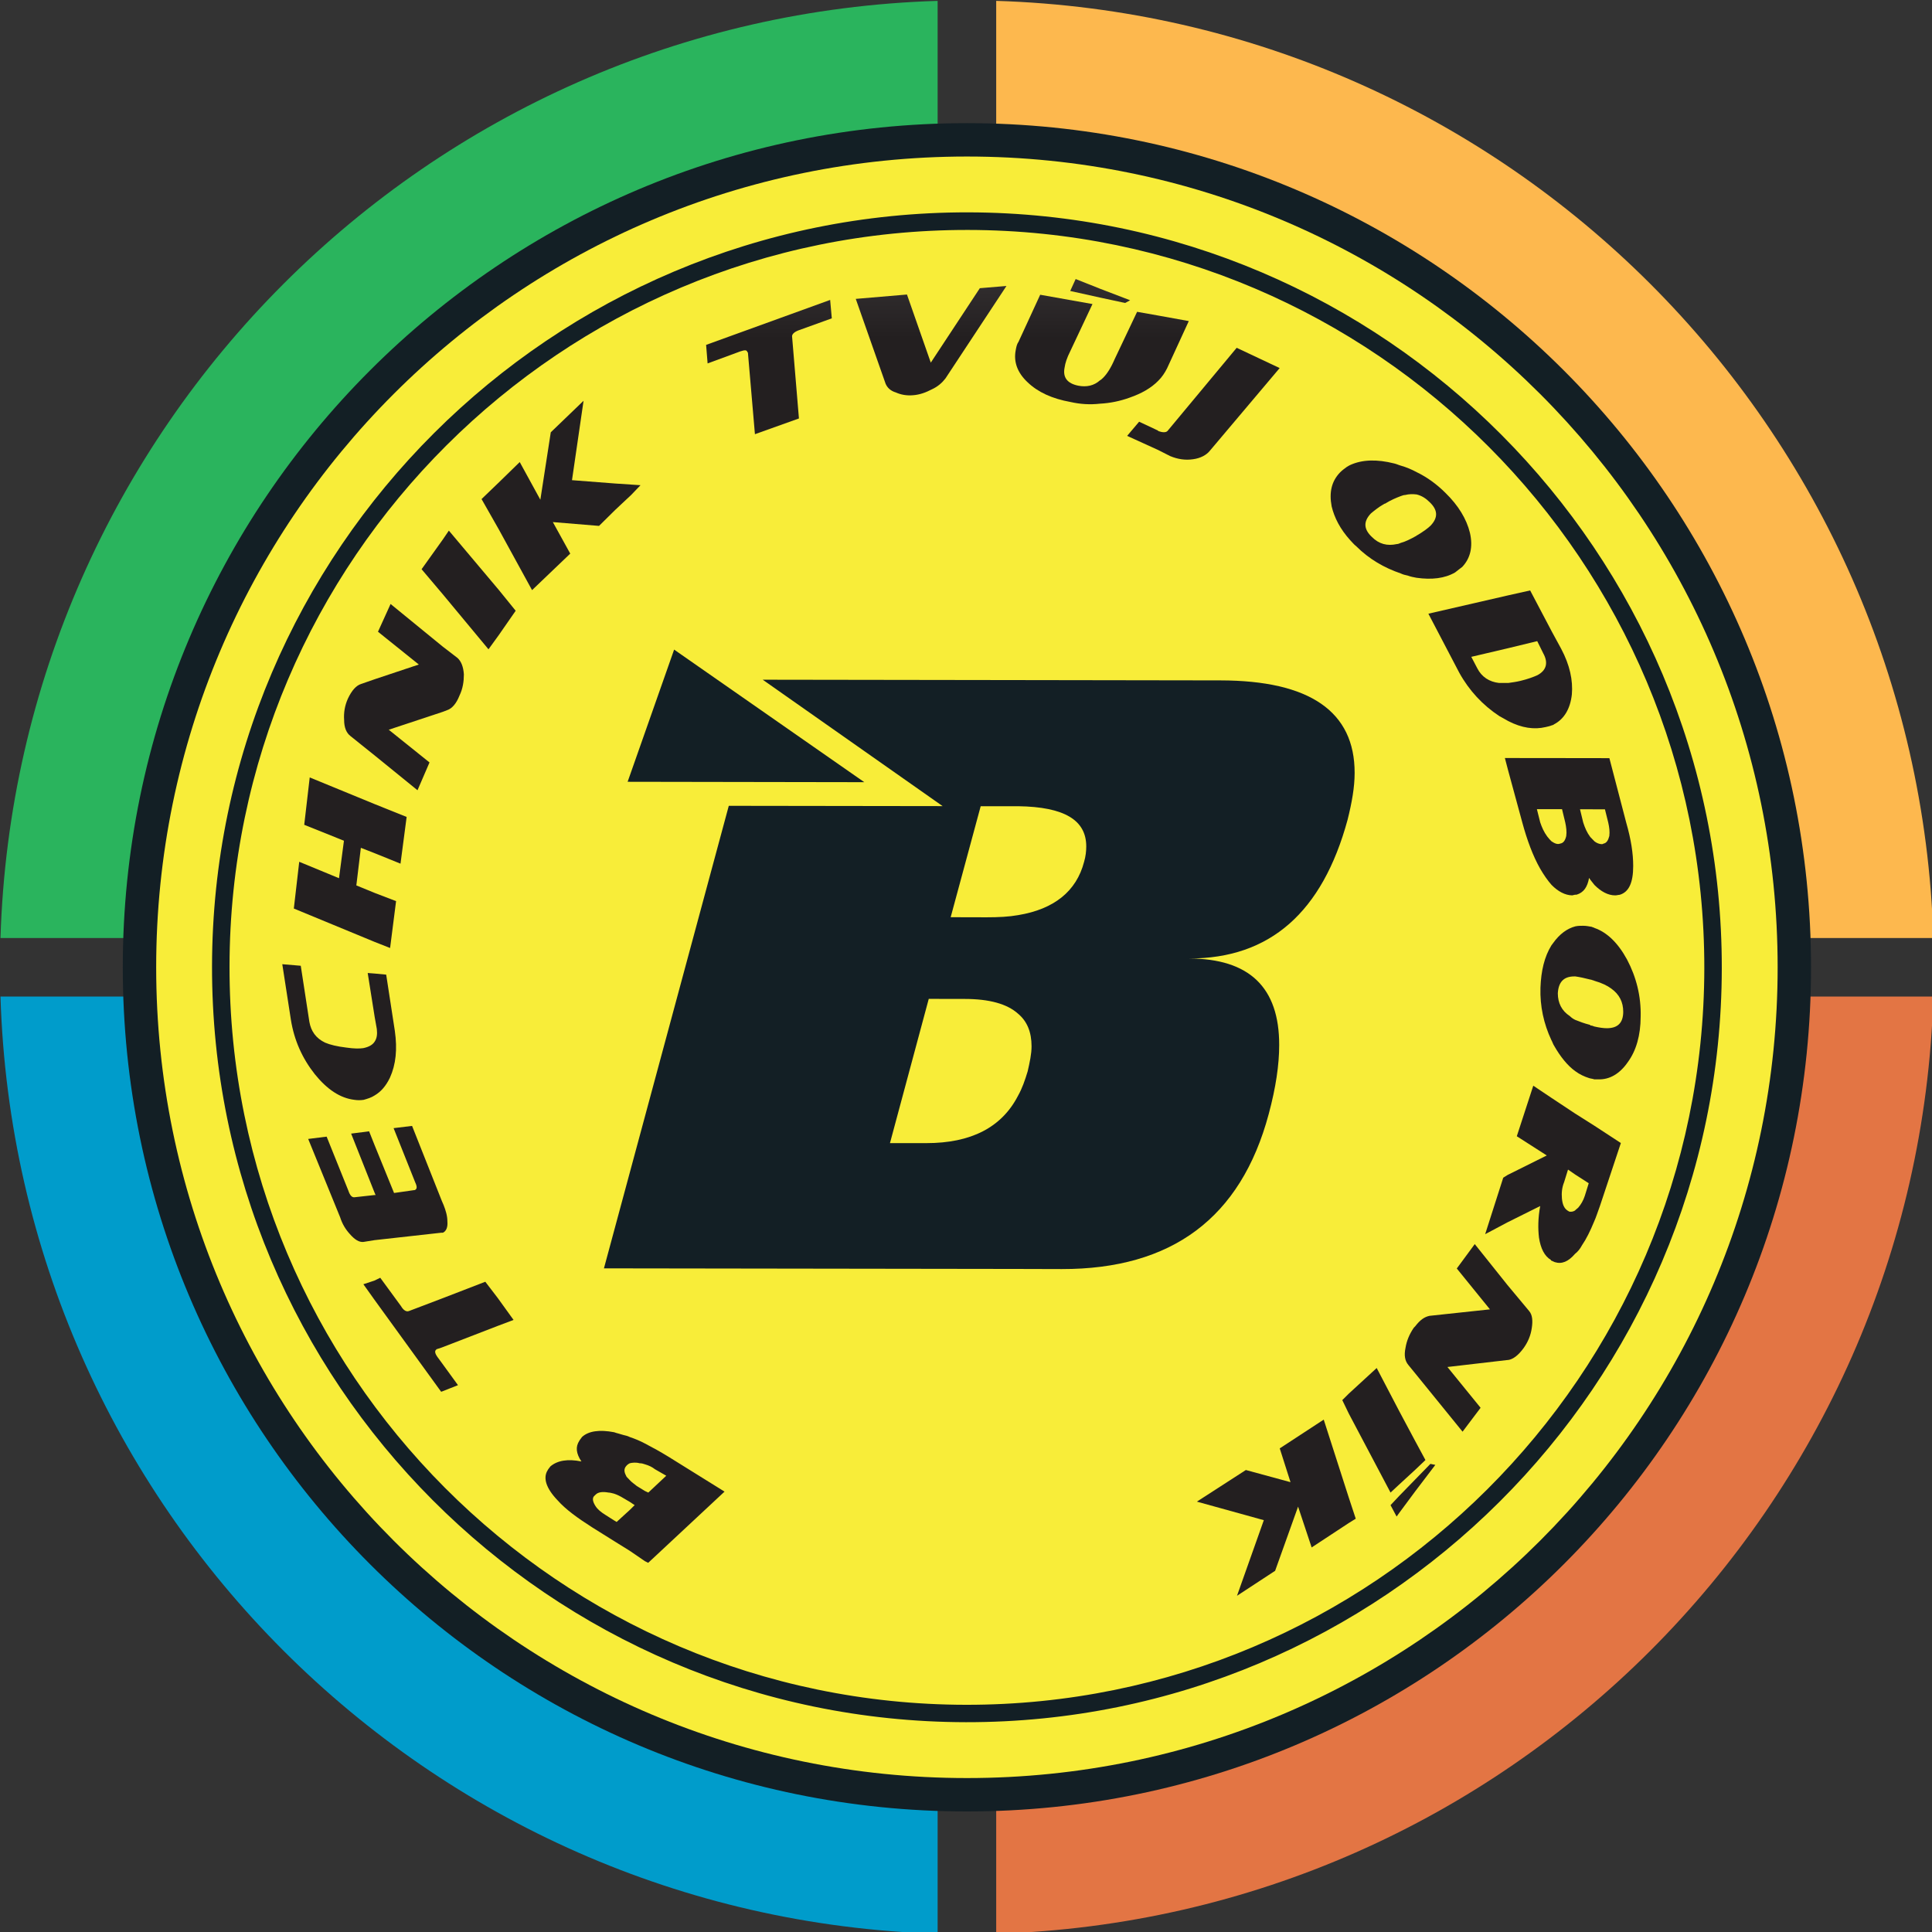
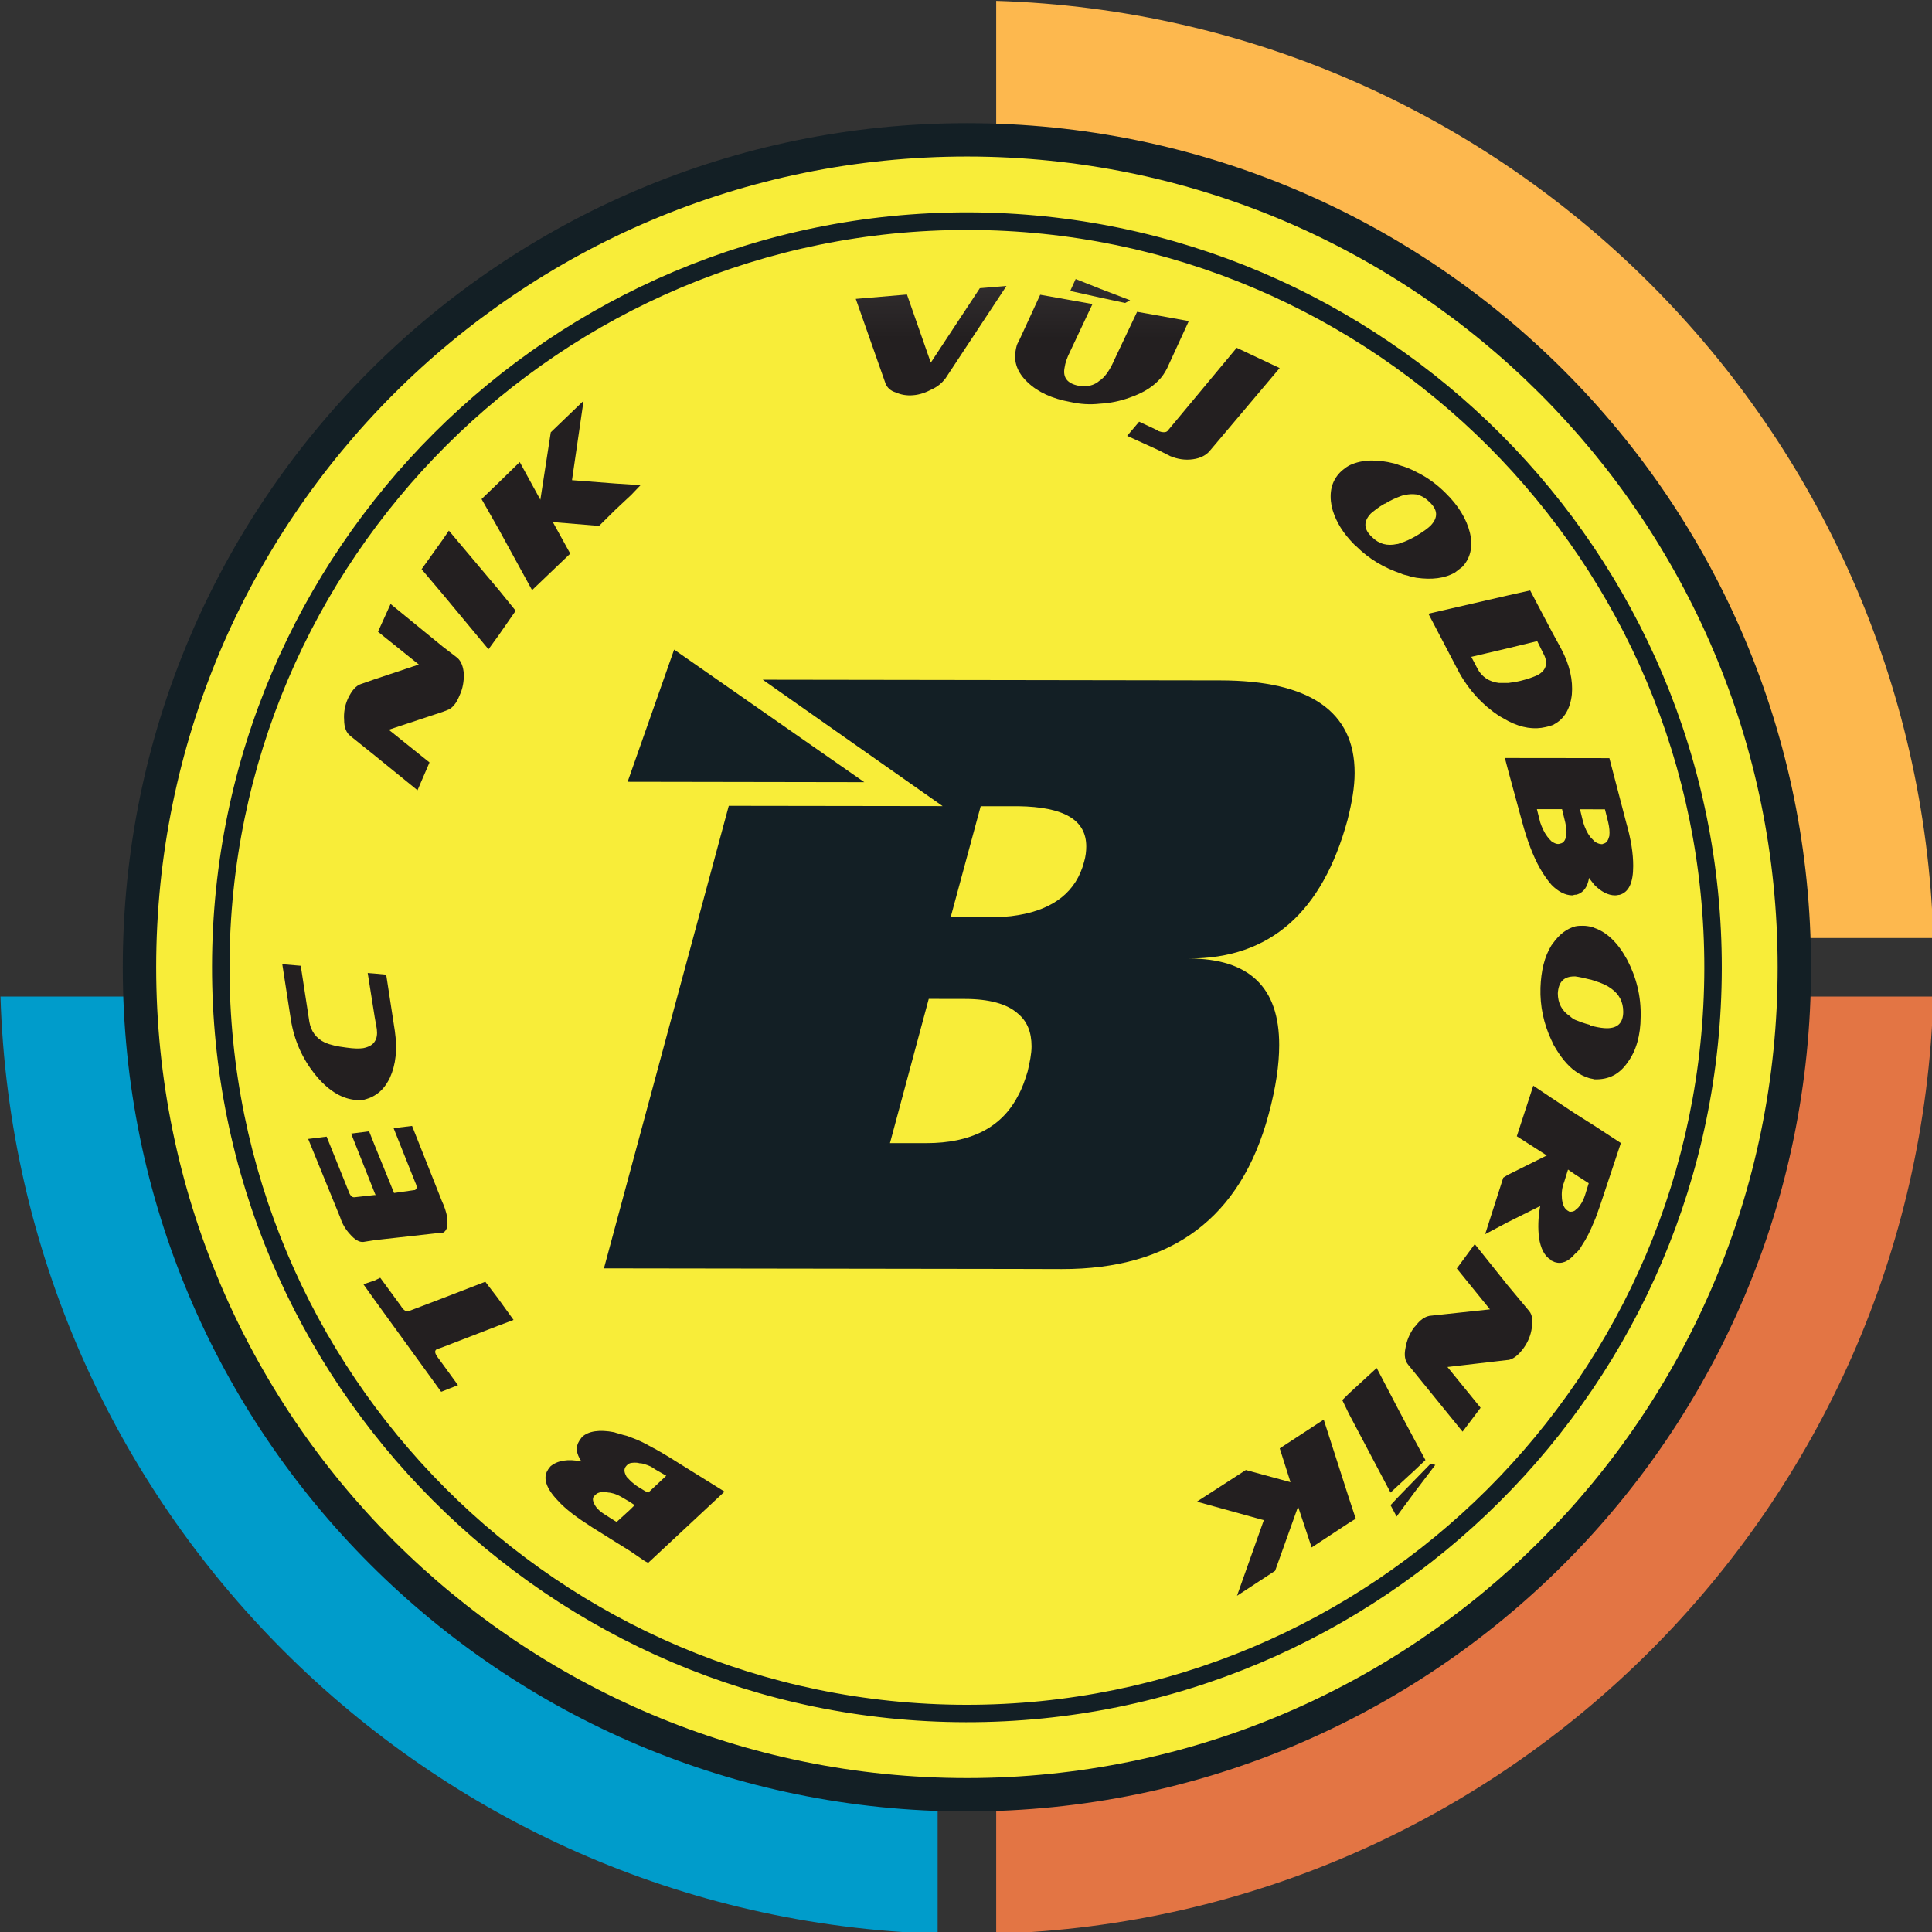
<svg xmlns="http://www.w3.org/2000/svg" width="200" height="200" viewBox="0 0 200 200" version="1.1" xml:space="preserve" style="fill-rule:evenodd;clip-rule:evenodd;stroke-linejoin:round;stroke-miterlimit:1.414;">
  <rect x="0" y="0" width="200" height="200" fill="#333333" stroke="none" />
  <g id="logo" transform="matrix(0.713,0,-2.46519e-32,0.713,-113.642,-200.89)">
    <path d="M295.519,426.445L159.456,426.445C161.732,500.564 221.397,560.228 295.519,562.509L295.519,426.445Z" style="fill:rgb(0,156,203);fill-rule:nonzero;" />
    <path d="M304.023,426.445L440.086,426.445C437.811,500.564 378.145,560.228 304.023,562.509L304.023,426.445Z" style="fill:rgb(227,117,68);fill-rule:nonzero;" />
    <path d="M304.023,417.942L440.086,417.942C437.811,343.824 378.145,284.16 304.023,281.879L304.023,417.942Z" style="fill:rgb(253,184,78);fill-rule:nonzero;" />
-     <path d="M295.519,417.942L159.456,417.942C161.732,343.824 221.397,284.16 295.519,281.879L295.519,417.942Z" style="fill:rgb(42,180,93);fill-rule:nonzero;" />
    <path d="M422.328,422.199C422.328,489.882 367.457,544.755 299.769,544.755C232.086,544.755 177.213,489.882 177.213,422.199C177.213,354.511 232.086,299.634 299.769,299.634C367.457,299.634 422.328,354.511 422.328,422.199Z" style="fill:rgb(19,31,37);fill-rule:nonzero;" />
    <path d="M417.48,422.193C417.48,487.212 364.783,539.907 299.777,539.907C234.76,539.907 182.061,487.212 182.061,422.193C182.061,357.189 234.76,304.479 299.777,304.479C364.783,304.479 417.48,357.189 417.48,422.193" style="fill:rgb(248,237,57);fill-rule:nonzero;" />
    <path d="M299.936,315.139C358.964,315.217 406.922,363.311 406.833,422.363C406.742,481.403 358.64,529.351 299.617,529.271C240.571,529.182 192.618,481.095 192.71,422.042C192.792,362.987 240.899,315.042 299.936,315.139M299.617,531.796C360.037,531.891 409.283,482.792 409.371,422.363C409.455,361.931 360.363,312.686 299.936,312.584C239.491,312.513 190.256,361.6 190.17,422.042C190.08,482.482 239.18,531.707 299.617,531.796" style="fill:rgb(19,31,37);fill-rule:nonzero;" />
    <path d="M358.426,356.297C358.813,355.985 359.441,355.433 360.398,354.886L360.465,354.886C361.354,354.333 362.133,354.02 362.766,353.78C362.996,353.709 363.165,353.62 363.398,353.62C363.945,353.478 364.507,353.478 365.051,353.54C365.772,353.709 366.401,354.103 366.943,354.649C368.129,355.772 368.223,356.865 367.105,358.058C366.713,358.442 366.066,358.917 365.14,359.475C365.043,359.475 365.043,359.541 365.043,359.541C364.181,360.024 363.383,360.418 362.755,360.576C362.523,360.673 362.373,360.744 362.199,360.744C360.778,361.056 359.597,360.744 358.563,359.708C357.378,358.589 357.303,357.483 358.426,356.297ZM355.408,360.17C355.719,360.482 355.961,360.808 356.271,361.038C358.162,362.933 360.372,364.198 362.755,365.009C363.063,365.155 363.383,365.249 363.781,365.324C364.172,365.474 364.641,365.567 365.043,365.638C367.248,365.953 369.16,365.735 370.652,364.862C371.043,364.542 371.365,364.314 371.681,364.069C372.871,362.812 373.271,361.151 372.8,359.097C372.313,357.113 371.132,355.148 369.252,353.318C367.986,352.052 366.561,351.022 365.068,350.305C364.355,349.918 363.576,349.587 362.774,349.36C362.452,349.276 362.141,349.114 361.814,349.043C359.299,348.408 357.16,348.473 355.426,349.264C355.266,349.348 355.105,349.423 354.87,349.583C354.553,349.818 354.232,350.052 353.924,350.367C352.725,351.629 352.338,353.21 352.725,355.269C353.123,356.937 353.982,358.589 355.408,360.17Z" style="fill:url(#_Linear1);fill-rule:nonzero;" />
    <path d="M355.223,484.088L354.271,485.034L355.223,487.002L361.277,498.458L362.552,497.27L364.854,495.152L366.343,493.735L364.854,490.973L362.568,486.692L359.266,480.373L355.223,484.088Z" style="fill:url(#_Linear2);fill-rule:nonzero;" />
    <path d="M378.381,375.856L382.574,374.838L383.434,376.581C384.223,377.993 383.907,379.102 382.565,379.802C382.008,380.044 381.22,380.346 380.188,380.595C379.559,380.752 378.93,380.832 378.377,380.912L377.027,380.912C375.614,380.752 374.502,380.033 373.865,378.77L373,377.119L378.381,375.856ZM371.248,379.41C372.684,382.016 374.662,384.137 377.086,385.73C377.5,385.965 377.973,386.209 378.364,386.443C380.338,387.462 382.155,387.71 383.811,387.311C384.125,387.239 384.447,387.168 384.678,387.068C384.852,387.013 384.918,387.013 384.998,386.926C386.502,386.147 387.374,384.641 387.602,382.573C387.778,380.538 387.307,378.309 386.046,375.94L384.709,373.484L381.546,367.478L378.395,368.182L366.771,370.855L371.248,379.41Z" style="fill:url(#_Linear3);fill-rule:nonzero;" />
    <path d="M335.047,347.194L345.178,335.193L338.939,332.25L328.888,344.334C328.652,344.565 328.18,344.565 327.537,344.334C327.537,344.334 327.537,344.245 327.467,344.245L324.774,342.98L323.033,345.038L327.537,347.088L329.276,347.97C330.376,348.43 331.49,348.594 332.595,348.43C333.682,348.291 334.568,347.806 335.047,347.194Z" style="fill:url(#_Linear4);fill-rule:nonzero;" />
    <path d="M327.547,337.041C328.095,336.505 328.501,335.877 328.825,335.244L331.985,328.37L327.568,327.571L324.48,327.025L321.228,333.885C320.682,335.159 320.119,336.028 319.57,336.581C319.411,336.736 319.254,336.892 319.094,336.97C318.221,337.758 317.125,337.985 315.936,337.75C314.358,337.432 313.641,336.564 313.965,335.058C314.041,334.501 314.283,333.721 314.762,332.773L318.002,325.897L310.41,324.547L307.247,331.416C307.01,331.725 306.93,332.202 306.854,332.607C306.534,334.27 307.08,335.847 308.582,337.255C310.079,338.693 312.138,339.638 314.813,340.119C316.246,340.443 317.654,340.526 319.094,340.363C320.595,340.283 322.012,339.982 323.357,339.499C325.168,338.871 326.522,338.082 327.547,337.041Z" style="fill:url(#_Linear5);fill-rule:nonzero;" />
    <path d="M322.74,325.741L323.466,325.348L319.113,323.679L315.56,322.266L314.771,323.998L319.113,324.961L322.74,325.741Z" style="fill:url(#_Linear6);fill-rule:nonzero;" />
    <path d="M389.486,455.367C389.254,456.08 388.921,456.628 388.527,457.091C388.377,457.248 388.213,457.328 388.059,457.505C387.828,457.656 387.508,457.733 387.19,457.656C387.106,457.568 387.031,457.568 386.959,457.505C386.478,457.177 386.242,456.628 386.158,455.751C386.092,454.961 386.158,454.183 386.478,453.388L387.044,451.563L388.07,452.272L390.051,453.546L389.486,455.367ZM388.074,443.426L384.607,441.131L382,439.384L379.608,446.724L383.961,449.513L378.268,452.347L377.639,452.742L375.014,460.943L378.258,459.221L383.006,456.856C382.678,458.603 382.678,460.175 382.829,461.442C383.073,463.018 383.627,464.131 384.566,464.684L384.566,464.751C384.804,464.85 384.951,464.921 385.123,465.001C386.149,465.325 387.094,464.921 388.051,463.807C388.452,463.495 388.771,463.115 389.076,462.549C389.714,461.61 390.26,460.504 390.813,459.16C391.14,458.451 391.371,457.656 391.692,456.806L394.717,447.709L390.837,445.173L388.074,443.426Z" style="fill:url(#_Linear7);fill-rule:nonzero;" />
    <path d="M294.526,334.403L291.067,324.515L283.634,325.148L287.97,337.478C288.211,338.028 288.665,338.501 289.462,338.736C290.167,339.059 291.046,339.223 291.977,339.134C292.942,339.059 293.809,338.736 294.686,338.279C295.541,337.888 296.178,337.322 296.656,336.697L305.512,323.273L301.646,323.596L294.526,334.403Z" style="fill:url(#_Linear8);fill-rule:nonzero;" />
-     <path d="M392.68,431.039C392.204,431.039 391.576,430.955 390.854,430.788C390.707,430.713 390.47,430.642 390.301,430.642L390.238,430.553C389.361,430.33 388.732,430.086 388.096,429.831C387.785,429.68 387.551,429.516 387.312,429.282C386.125,428.503 385.572,427.391 385.564,425.969C385.659,424.31 386.443,423.518 387.953,423.518L388.104,423.518C388.657,423.593 389.455,423.757 390.327,423.986L390.398,423.986C390.564,424.074 390.712,424.07 390.871,424.154C391.978,424.472 392.762,424.867 393.316,425.277C394.503,426.129 395.061,427.243 395.061,428.669C395.047,430.264 394.259,431.039 392.68,431.039ZM395.613,421.064C394.28,418.62 392.695,417.114 390.885,416.482C390.805,416.41 390.653,416.41 390.489,416.318C390.101,416.259 389.705,416.162 389.228,416.166C388.901,416.166 388.515,416.162 388.121,416.246C386.93,416.557 385.823,417.35 384.871,418.692C384.799,418.767 384.724,418.923 384.642,418.996C383.609,420.666 383.132,422.716 383.043,425.17C382.963,427.849 383.516,430.385 384.625,432.759C384.771,433 384.852,433.307 385.004,433.547C385.949,435.206 386.98,436.47 388.087,437.269C388.725,437.748 389.437,438.07 390.129,438.288C390.381,438.368 390.612,438.368 390.854,438.461L391.4,438.461C393.064,438.532 394.561,437.664 395.747,435.932C396.943,434.288 397.581,432.068 397.59,429.387C397.668,426.388 396.95,423.597 395.613,421.064Z" style="fill:url(#_Linear9);fill-rule:nonzero;" />
+     <path d="M392.68,431.039C392.204,431.039 391.576,430.955 390.854,430.788C390.707,430.713 390.47,430.642 390.301,430.642L390.238,430.553C389.361,430.33 388.732,430.086 388.096,429.831C387.785,429.68 387.551,429.516 387.312,429.282C386.125,428.503 385.572,427.391 385.564,425.969C385.659,424.31 386.443,423.518 387.953,423.518L388.104,423.518C388.657,423.593 389.455,423.757 390.327,423.986L390.398,423.986C390.564,424.074 390.712,424.07 390.871,424.154C391.978,424.472 392.762,424.867 393.316,425.277C394.503,426.129 395.061,427.243 395.061,428.669C395.047,430.264 394.259,431.039 392.68,431.039ZM395.613,421.064C394.28,418.62 392.695,417.114 390.885,416.482C390.805,416.41 390.653,416.41 390.489,416.318C390.101,416.259 389.705,416.162 389.228,416.166C388.901,416.166 388.515,416.162 388.121,416.246C386.93,416.557 385.823,417.35 384.871,418.692C384.799,418.767 384.724,418.923 384.642,418.996C383.609,420.666 383.132,422.716 383.043,425.17C382.963,427.849 383.516,430.385 384.625,432.759C384.771,433 384.852,433.307 385.004,433.547C385.949,435.206 386.98,436.47 388.087,437.269C388.725,437.748 389.437,438.07 390.129,438.288C390.381,438.368 390.612,438.368 390.854,438.461C393.064,438.532 394.561,437.664 395.747,435.932C396.943,434.288 397.581,432.068 397.59,429.387C397.668,426.388 396.95,423.597 395.613,421.064Z" style="fill:url(#_Linear9);fill-rule:nonzero;" />
    <path d="M378.248,468.319L373.504,462.381L370.896,465.924L375.709,471.858L366.939,472.797C366.218,472.95 365.598,473.359 364.876,474.294C364.805,474.376 364.725,474.456 364.649,474.532C364.004,475.481 363.617,476.424 363.45,477.45C363.215,478.559 363.383,479.345 363.848,479.913L364.871,481.166L371.734,489.618L374.351,486.148L369.537,480.226L378.23,479.215L378.311,479.215C379.019,479.135 379.803,478.573 380.606,477.468C381.22,476.608 381.631,475.651 381.785,474.554C381.941,473.526 381.881,472.651 381.395,472.095L378.248,468.319Z" style="fill:url(#_Linear10);fill-rule:nonzero;" />
    <path d="M386.643,401.164C386.787,401.844 386.875,402.499 386.787,403.127C386.643,403.756 386.389,404.158 385.916,404.23C385.529,404.385 385.132,404.23 384.656,403.911C384.494,403.752 384.264,403.521 384.028,403.207C383.547,402.562 383.24,401.844 383.006,401.151L382.527,399.239L386.176,399.239L386.643,401.164ZM390.902,399.256L392.405,399.256L392.881,401.164C393.041,401.863 393.118,402.505 393.041,403.132C392.876,403.756 392.649,404.162 392.176,404.242C392.092,404.314 392.012,404.314 391.928,404.314C391.61,404.314 391.207,404.158 390.902,403.92C390.755,403.756 390.502,403.525 390.275,403.275C389.803,402.648 389.496,401.94 389.249,401.164L388.783,399.248L390.902,399.256ZM378.355,391.811L377.878,391.811L378.355,393.629L380.401,401.151C381.102,403.738 381.957,406.037 382.989,407.856C383.542,408.813 384.091,409.593 384.65,410.226C385.588,411.185 386.629,411.735 387.65,411.751C387.814,411.735 387.962,411.655 388.131,411.655L388.279,411.655C389.313,411.34 389.856,410.569 390.101,409.215C390.342,409.597 390.658,409.932 390.889,410.247C391.835,411.197 392.854,411.751 393.892,411.751C394.133,411.751 394.365,411.671 394.535,411.671C395.87,411.282 396.508,409.932 396.508,407.483C396.508,405.668 396.196,403.618 395.488,401.164L393.051,391.832L390.912,391.823L388.15,391.823L384.678,391.815L378.355,391.811Z" style="fill:url(#_Linear11);fill-rule:nonzero;" />
    <path d="M364.842,496.574L362.552,498.927L361.277,500.285L362.158,501.938L362.552,501.392L364.842,498.303L367.777,494.44L367.064,494.293L364.842,496.574Z" style="fill:url(#_Linear12);fill-rule:nonzero;" />
    <path d="M253.515,498.458L253.038,498.239L251.847,497.51C251.457,497.186 251.081,496.948 250.828,496.654C250.668,496.485 250.517,496.323 250.359,496.164C250.022,495.548 249.951,495.149 250.199,494.742C250.359,494.52 250.517,494.347 250.828,494.2C251.156,494.118 251.7,494.047 252.249,494.2C252.573,494.2 252.807,494.28 253.042,494.36C253.604,494.525 254.081,494.751 254.463,495.06L256.12,496.013L253.515,498.458ZM250.823,500.981L248.916,502.722L248.529,502.491L247.264,501.686C246.635,501.296 246.157,500.901 245.855,500.433C245.453,499.808 245.36,499.324 245.613,499.002C245.687,498.922 245.771,498.851 245.855,498.767C246.233,498.374 246.879,498.303 247.743,498.458C247.977,498.458 248.229,498.544 248.538,498.615C249.009,498.767 249.478,499.007 249.873,499.253L250.823,499.808L251.532,500.281L250.823,500.981ZM253.042,491.342C252.338,490.964 251.545,490.634 250.836,490.402C250.517,490.235 250.208,490.172 249.888,490.096C249.411,489.934 248.942,489.846 248.551,489.698C246.408,489.288 244.825,489.522 243.885,490.39C243.725,490.634 243.569,490.791 243.494,490.943C242.928,491.816 243.017,492.764 243.801,493.941C241.831,493.543 240.316,493.79 239.297,494.658C239.139,494.894 238.975,495.045 238.916,495.192C238.191,496.307 238.66,497.812 240.312,499.551C241.494,500.893 243.239,502.151 245.36,503.506L248.529,505.489L250.815,506.91L253.016,508.416L253.496,508.658L264.582,498.319L256.434,493.25C255.256,492.528 254.157,491.921 253.042,491.342Z" style="fill:url(#_Linear13);fill-rule:nonzero;" />
    <path d="M351.576,487.866L345.19,492.042L346.754,496.948L340.271,495.183L333.16,499.774L342.879,502.465L338.984,513.443L344.519,509.817L347.852,500.499L349.822,506.425L355.198,502.889L356.225,502.251L355.207,499.166L351.576,487.866Z" style="fill:url(#_Linear14);fill-rule:nonzero;" />
    <path d="M210.852,441.438C211.327,441.505 211.716,441.505 212.182,441.438C212.735,441.282 213.297,441.114 213.766,440.805C214.718,440.25 215.436,439.395 216.001,438.217C216.866,436.301 217.092,434.109 216.71,431.417L215.457,423.26L213.805,423.103L212.772,423.023L213.787,429.417L214.098,431.169C214.183,431.957 214.098,432.51 213.779,432.989C213.479,433.463 212.919,433.77 212.12,433.932C211.558,434.012 210.785,434.012 209.674,433.85C208.329,433.69 207.305,433.442 206.585,433.132C205.25,432.497 204.546,431.467 204.304,430.121L203.053,421.971L200.371,421.744L201.619,429.806C202.099,432.8 203.271,435.404 205.084,437.705C206.886,439.937 208.791,441.198 210.852,441.438Z" style="fill:url(#_Linear15);fill-rule:nonzero;" />
    <path d="M210.286,388.633L213.854,391.495L220.002,396.489L221.746,392.452L215.827,387.701L223.653,385.11L224.288,384.867C224.999,384.641 225.634,383.923 226.098,382.744C226.588,381.727 226.735,380.686 226.735,379.659C226.66,378.56 226.349,377.767 225.804,377.276L223.653,375.622L216.094,369.445L214.265,373.475L220.194,378.234L213.863,380.346L211.809,381.059C211.087,381.29 210.459,381.998 209.897,383.185C209.439,384.213 209.277,385.235 209.348,386.263C209.348,387.377 209.666,388.161 210.286,388.633Z" style="fill:url(#_Linear16);fill-rule:nonzero;" />
-     <path d="M216.023,419.392L216.892,412.587L213.826,411.412L211.122,410.306L211.778,404.847L213.826,405.647L217.535,407.148L218.425,400.364L213.831,398.52L204.354,394.627L203.557,401.505L209.322,403.818L208.605,409.26L202.831,406.875L202.047,413.662L213.805,418.519L216.023,419.392Z" style="fill:url(#_Linear17);fill-rule:nonzero;" />
    <path d="M213.746,461.811L223.456,460.729L223.696,460.729C224.178,460.49 224.413,459.94 224.342,459.082C224.342,458.285 224.102,457.492 223.785,456.692L223.549,456.151L219.214,445.223L216.531,445.547L219.683,453.45C219.989,454.101 219.922,454.401 219.598,454.544L219.522,454.544L216.598,454.961L213.764,447.994L212.975,446.007L210.366,446.34L213.75,454.868L213.917,455.261L213.75,455.261L210.912,455.576C210.508,455.652 210.199,455.332 209.968,454.632L206.81,446.78L204.131,447.115L208.773,458.495C209.076,459.449 209.553,460.242 210.182,460.927C210.895,461.743 211.528,462.13 212.152,462.068L213.746,461.811Z" style="fill:url(#_Linear18);fill-rule:nonzero;" />
-     <path d="M275.331,329.712L280.154,327.973L279.915,325.299L261.905,331.826L262.123,334.518L266.865,332.773C267.506,332.552 267.826,332.552 267.889,332.865L267.973,332.933L268.993,344.794L275.382,342.509L274.384,330.575C274.384,330.267 274.702,329.951 275.331,329.712Z" style="fill:url(#_Linear19);fill-rule:nonzero;" />
    <path d="M229.846,467.849L223.515,470.294L218.777,472.095C218.395,472.246 217.984,472.028 217.604,471.382L214.593,467.27L213.746,467.682L212.144,468.209L213.729,470.432L223.424,483.808L223.491,483.808L225.88,482.863L223.515,479.61L222.877,478.742C222.493,478.189 222.493,477.869 222.726,477.709C222.726,477.636 222.802,477.636 222.802,477.636L223.515,477.401L231.663,474.255L233.948,473.392L231.663,470.223L229.846,467.849Z" style="fill:url(#_Linear20);fill-rule:nonzero;" />
    <path d="M224.556,358.794L223.696,360.058L220.596,364.398L223.674,368.035L230.308,376.024L231.801,373.965L234.257,370.427L231.818,367.42L224.556,358.794Z" style="fill:url(#_Linear21);fill-rule:nonzero;" />
    <path d="M239.653,357.554L246.358,358.108L248.739,355.755L251.029,353.611L252.379,352.199L251.041,352.11L248.748,351.957L242.433,351.469L244.112,339.941L239.353,344.518L237.839,354.308L234.845,348.84L231.842,351.767L229.302,354.212L231.825,358.651L236.635,367.433L242.178,362.132L239.653,357.554Z" style="fill:url(#_Linear22);fill-rule:nonzero;" />
    <path d="M316.782,406.889C315.668,411.161 312.423,413.76 307.211,414.619C305.865,414.86 304.363,414.935 302.622,414.935L297.412,414.922L301.771,398.807L307.232,398.807C313.872,398.904 317.11,400.794 317.098,404.665C317.098,405.307 317.018,406.096 316.782,406.889ZM308.591,437.304C308.204,438.573 307.809,439.755 307.172,440.881C304.8,445.449 300.354,447.727 293.884,447.722L288.598,447.722L294.23,426.779L299.44,426.788C303.004,426.788 305.605,427.501 307.188,428.926C308.525,430.036 309.156,431.618 309.156,433.672C309.156,434.774 308.899,435.949 308.591,437.304ZM336.578,380.538L307.264,380.493L270.125,380.439L296.245,398.792L265.197,398.749L247.071,465.904L307.131,465.99L313.546,466.008C329.499,466.029 339.537,458.608 343.583,443.521C344.629,439.643 345.11,436.327 345.11,433.499C345.13,425.11 340.775,420.934 332.002,420.916C343.775,420.934 351.384,414.209 355.039,400.779C355.667,398.259 356.063,396.044 356.063,393.985C356.086,385.055 349.537,380.556 336.578,380.538Z" style="fill:rgb(19,31,37);fill-rule:nonzero;" />
    <path d="M257.261,376.068L250.51,395.26L284.874,395.317L257.261,376.068Z" style="fill:rgb(19,31,37);fill-rule:nonzero;" />
  </g>
  <defs>
    <linearGradient id="_Linear1" x1="0" y1="0" x2="1" y2="0" gradientUnits="userSpaceOnUse" gradientTransform="matrix(0,125.499,-125.499,0,362.786,205.386)">
      <stop offset="0%" style="stop-color:white;stop-opacity:1" />
      <stop offset="100%" style="stop-color:rgb(35,31,32);stop-opacity:1" />
    </linearGradient>
    <linearGradient id="_Linear2" x1="0" y1="0" x2="1" y2="0" gradientUnits="userSpaceOnUse" gradientTransform="matrix(0,125.508,-125.508,0,360.307,205.376)">
      <stop offset="0%" style="stop-color:white;stop-opacity:1" />
      <stop offset="100%" style="stop-color:rgb(35,31,32);stop-opacity:1" />
    </linearGradient>
    <linearGradient id="_Linear3" x1="0" y1="0" x2="1" y2="0" gradientUnits="userSpaceOnUse" gradientTransform="matrix(0,125.513,-125.513,0,377.204,205.369)">
      <stop offset="0%" style="stop-color:white;stop-opacity:1" />
      <stop offset="100%" style="stop-color:rgb(35,31,32);stop-opacity:1" />
    </linearGradient>
    <linearGradient id="_Linear4" x1="0" y1="0" x2="1" y2="0" gradientUnits="userSpaceOnUse" gradientTransform="matrix(0,125.475,-125.475,0,334.105,205.412)">
      <stop offset="0%" style="stop-color:white;stop-opacity:1" />
      <stop offset="100%" style="stop-color:rgb(35,31,32);stop-opacity:1" />
    </linearGradient>
    <linearGradient id="_Linear5" x1="0" y1="0" x2="1" y2="0" gradientUnits="userSpaceOnUse" gradientTransform="matrix(0,125.522,-125.522,0,319.375,205.362)">
      <stop offset="0%" style="stop-color:white;stop-opacity:1" />
      <stop offset="100%" style="stop-color:rgb(35,31,32);stop-opacity:1" />
    </linearGradient>
    <linearGradient id="_Linear6" x1="0" y1="0" x2="1" y2="0" gradientUnits="userSpaceOnUse" gradientTransform="matrix(0,125.485,-125.485,0,319.119,205.398)">
      <stop offset="0%" style="stop-color:white;stop-opacity:1" />
      <stop offset="100%" style="stop-color:rgb(35,31,32);stop-opacity:1" />
    </linearGradient>
    <linearGradient id="_Linear7" x1="0" y1="0" x2="1" y2="0" gradientUnits="userSpaceOnUse" gradientTransform="matrix(0,125.5,-125.5,0,384.865,205.395)">
      <stop offset="0%" style="stop-color:white;stop-opacity:1" />
      <stop offset="100%" style="stop-color:rgb(35,31,32);stop-opacity:1" />
    </linearGradient>
    <linearGradient id="_Linear8" x1="0" y1="0" x2="1" y2="0" gradientUnits="userSpaceOnUse" gradientTransform="matrix(0,125.506,-125.506,0,294.573,205.379)">
      <stop offset="0%" style="stop-color:white;stop-opacity:1" />
      <stop offset="100%" style="stop-color:rgb(35,31,32);stop-opacity:1" />
    </linearGradient>
    <linearGradient id="_Linear9" x1="0" y1="0" x2="1" y2="0" gradientUnits="userSpaceOnUse" gradientTransform="matrix(0,125.521,-125.521,0,390.315,205.353)">
      <stop offset="0%" style="stop-color:white;stop-opacity:1" />
      <stop offset="100%" style="stop-color:rgb(35,31,32);stop-opacity:1" />
    </linearGradient>
    <linearGradient id="_Linear10" x1="0" y1="0" x2="1" y2="0" gradientUnits="userSpaceOnUse" gradientTransform="matrix(0,125.482,-125.482,0,372.604,205.433)">
      <stop offset="0%" style="stop-color:white;stop-opacity:1" />
      <stop offset="100%" style="stop-color:rgb(35,31,32);stop-opacity:1" />
    </linearGradient>
    <linearGradient id="_Linear11" x1="0" y1="0" x2="1" y2="0" gradientUnits="userSpaceOnUse" gradientTransform="matrix(0,125.503,-125.503,0,387.193,205.383)">
      <stop offset="0%" style="stop-color:white;stop-opacity:1" />
      <stop offset="100%" style="stop-color:rgb(35,31,32);stop-opacity:1" />
    </linearGradient>
    <linearGradient id="_Linear12" x1="0" y1="0" x2="1" y2="0" gradientUnits="userSpaceOnUse" gradientTransform="matrix(0,125.425,-125.425,0,364.527,205.568)">
      <stop offset="0%" style="stop-color:white;stop-opacity:1" />
      <stop offset="100%" style="stop-color:rgb(35,31,32);stop-opacity:1" />
    </linearGradient>
    <linearGradient id="_Linear13" x1="0" y1="0" x2="1" y2="0" gradientUnits="userSpaceOnUse" gradientTransform="matrix(0,125.495,-125.495,0,251.583,205.406)">
      <stop offset="0%" style="stop-color:white;stop-opacity:1" />
      <stop offset="100%" style="stop-color:rgb(35,31,32);stop-opacity:1" />
    </linearGradient>
    <linearGradient id="_Linear14" x1="0" y1="0" x2="1" y2="0" gradientUnits="userSpaceOnUse" gradientTransform="matrix(0,125.492,-125.492,0,344.692,205.421)">
      <stop offset="0%" style="stop-color:white;stop-opacity:1" />
      <stop offset="100%" style="stop-color:rgb(35,31,32);stop-opacity:1" />
    </linearGradient>
    <linearGradient id="_Linear15" x1="0" y1="0" x2="1" y2="0" gradientUnits="userSpaceOnUse" gradientTransform="matrix(0,125.513,-125.513,0,208.63,205.371)">
      <stop offset="0%" style="stop-color:white;stop-opacity:1" />
      <stop offset="100%" style="stop-color:rgb(35,31,32);stop-opacity:1" />
    </linearGradient>
    <linearGradient id="_Linear16" x1="0" y1="0" x2="1" y2="0" gradientUnits="userSpaceOnUse" gradientTransform="matrix(0,125.508,-125.508,0,218.034,205.378)">
      <stop offset="0%" style="stop-color:white;stop-opacity:1" />
      <stop offset="100%" style="stop-color:rgb(35,31,32);stop-opacity:1" />
    </linearGradient>
    <linearGradient id="_Linear17" x1="0" y1="0" x2="1" y2="0" gradientUnits="userSpaceOnUse" gradientTransform="matrix(0,125.505,-125.505,0,210.236,205.38)">
      <stop offset="0%" style="stop-color:white;stop-opacity:1" />
      <stop offset="100%" style="stop-color:rgb(35,31,32);stop-opacity:1" />
    </linearGradient>
    <linearGradient id="_Linear18" x1="0" y1="0" x2="1" y2="0" gradientUnits="userSpaceOnUse" gradientTransform="matrix(0,125.495,-125.495,0,214.243,205.402)">
      <stop offset="0%" style="stop-color:white;stop-opacity:1" />
      <stop offset="100%" style="stop-color:rgb(35,31,32);stop-opacity:1" />
    </linearGradient>
    <linearGradient id="_Linear19" x1="0" y1="0" x2="1" y2="0" gradientUnits="userSpaceOnUse" gradientTransform="matrix(0,125.527,-125.527,0,271.03,205.357)">
      <stop offset="0%" style="stop-color:white;stop-opacity:1" />
      <stop offset="100%" style="stop-color:rgb(35,31,32);stop-opacity:1" />
    </linearGradient>
    <linearGradient id="_Linear20" x1="0" y1="0" x2="1" y2="0" gradientUnits="userSpaceOnUse" gradientTransform="matrix(0,125.547,-125.547,0,223.046,205.289)">
      <stop offset="0%" style="stop-color:white;stop-opacity:1" />
      <stop offset="100%" style="stop-color:rgb(35,31,32);stop-opacity:1" />
    </linearGradient>
    <linearGradient id="_Linear21" x1="0" y1="0" x2="1" y2="0" gradientUnits="userSpaceOnUse" gradientTransform="matrix(0,125.465,-125.465,0,227.426,205.431)">
      <stop offset="0%" style="stop-color:white;stop-opacity:1" />
      <stop offset="100%" style="stop-color:rgb(35,31,32);stop-opacity:1" />
    </linearGradient>
    <linearGradient id="_Linear22" x1="0" y1="0" x2="1" y2="0" gradientUnits="userSpaceOnUse" gradientTransform="matrix(0,125.518,-125.518,0,240.84,205.363)">
      <stop offset="0%" style="stop-color:white;stop-opacity:1" />
      <stop offset="100%" style="stop-color:rgb(35,31,32);stop-opacity:1" />
    </linearGradient>
  </defs>
</svg>